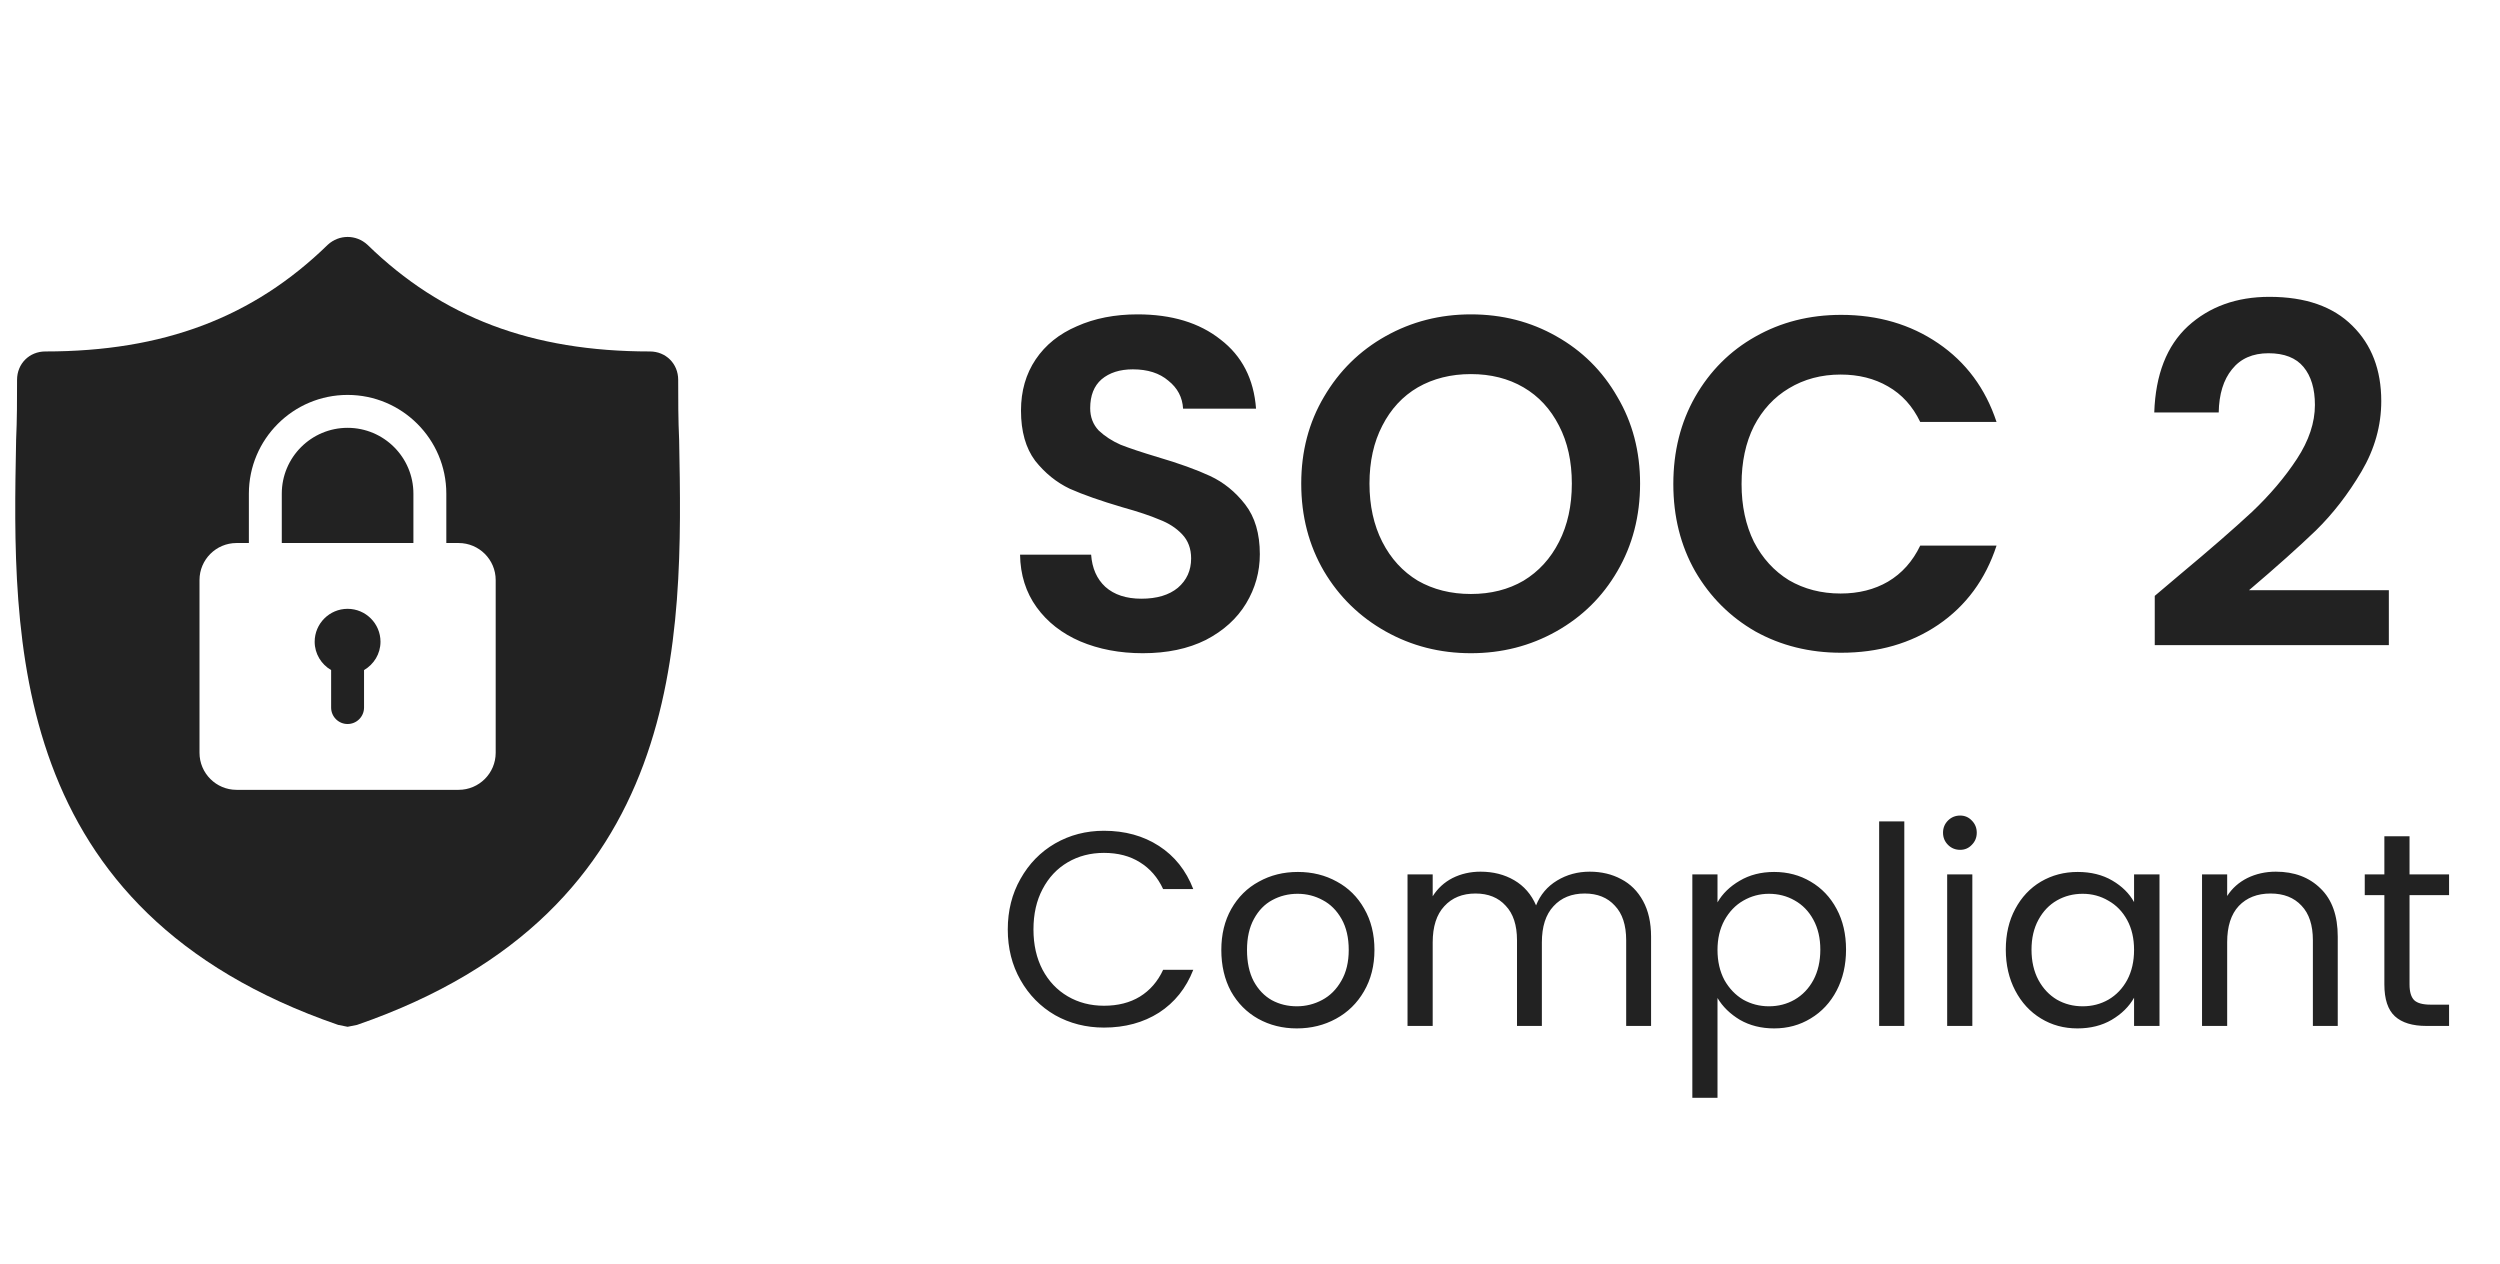
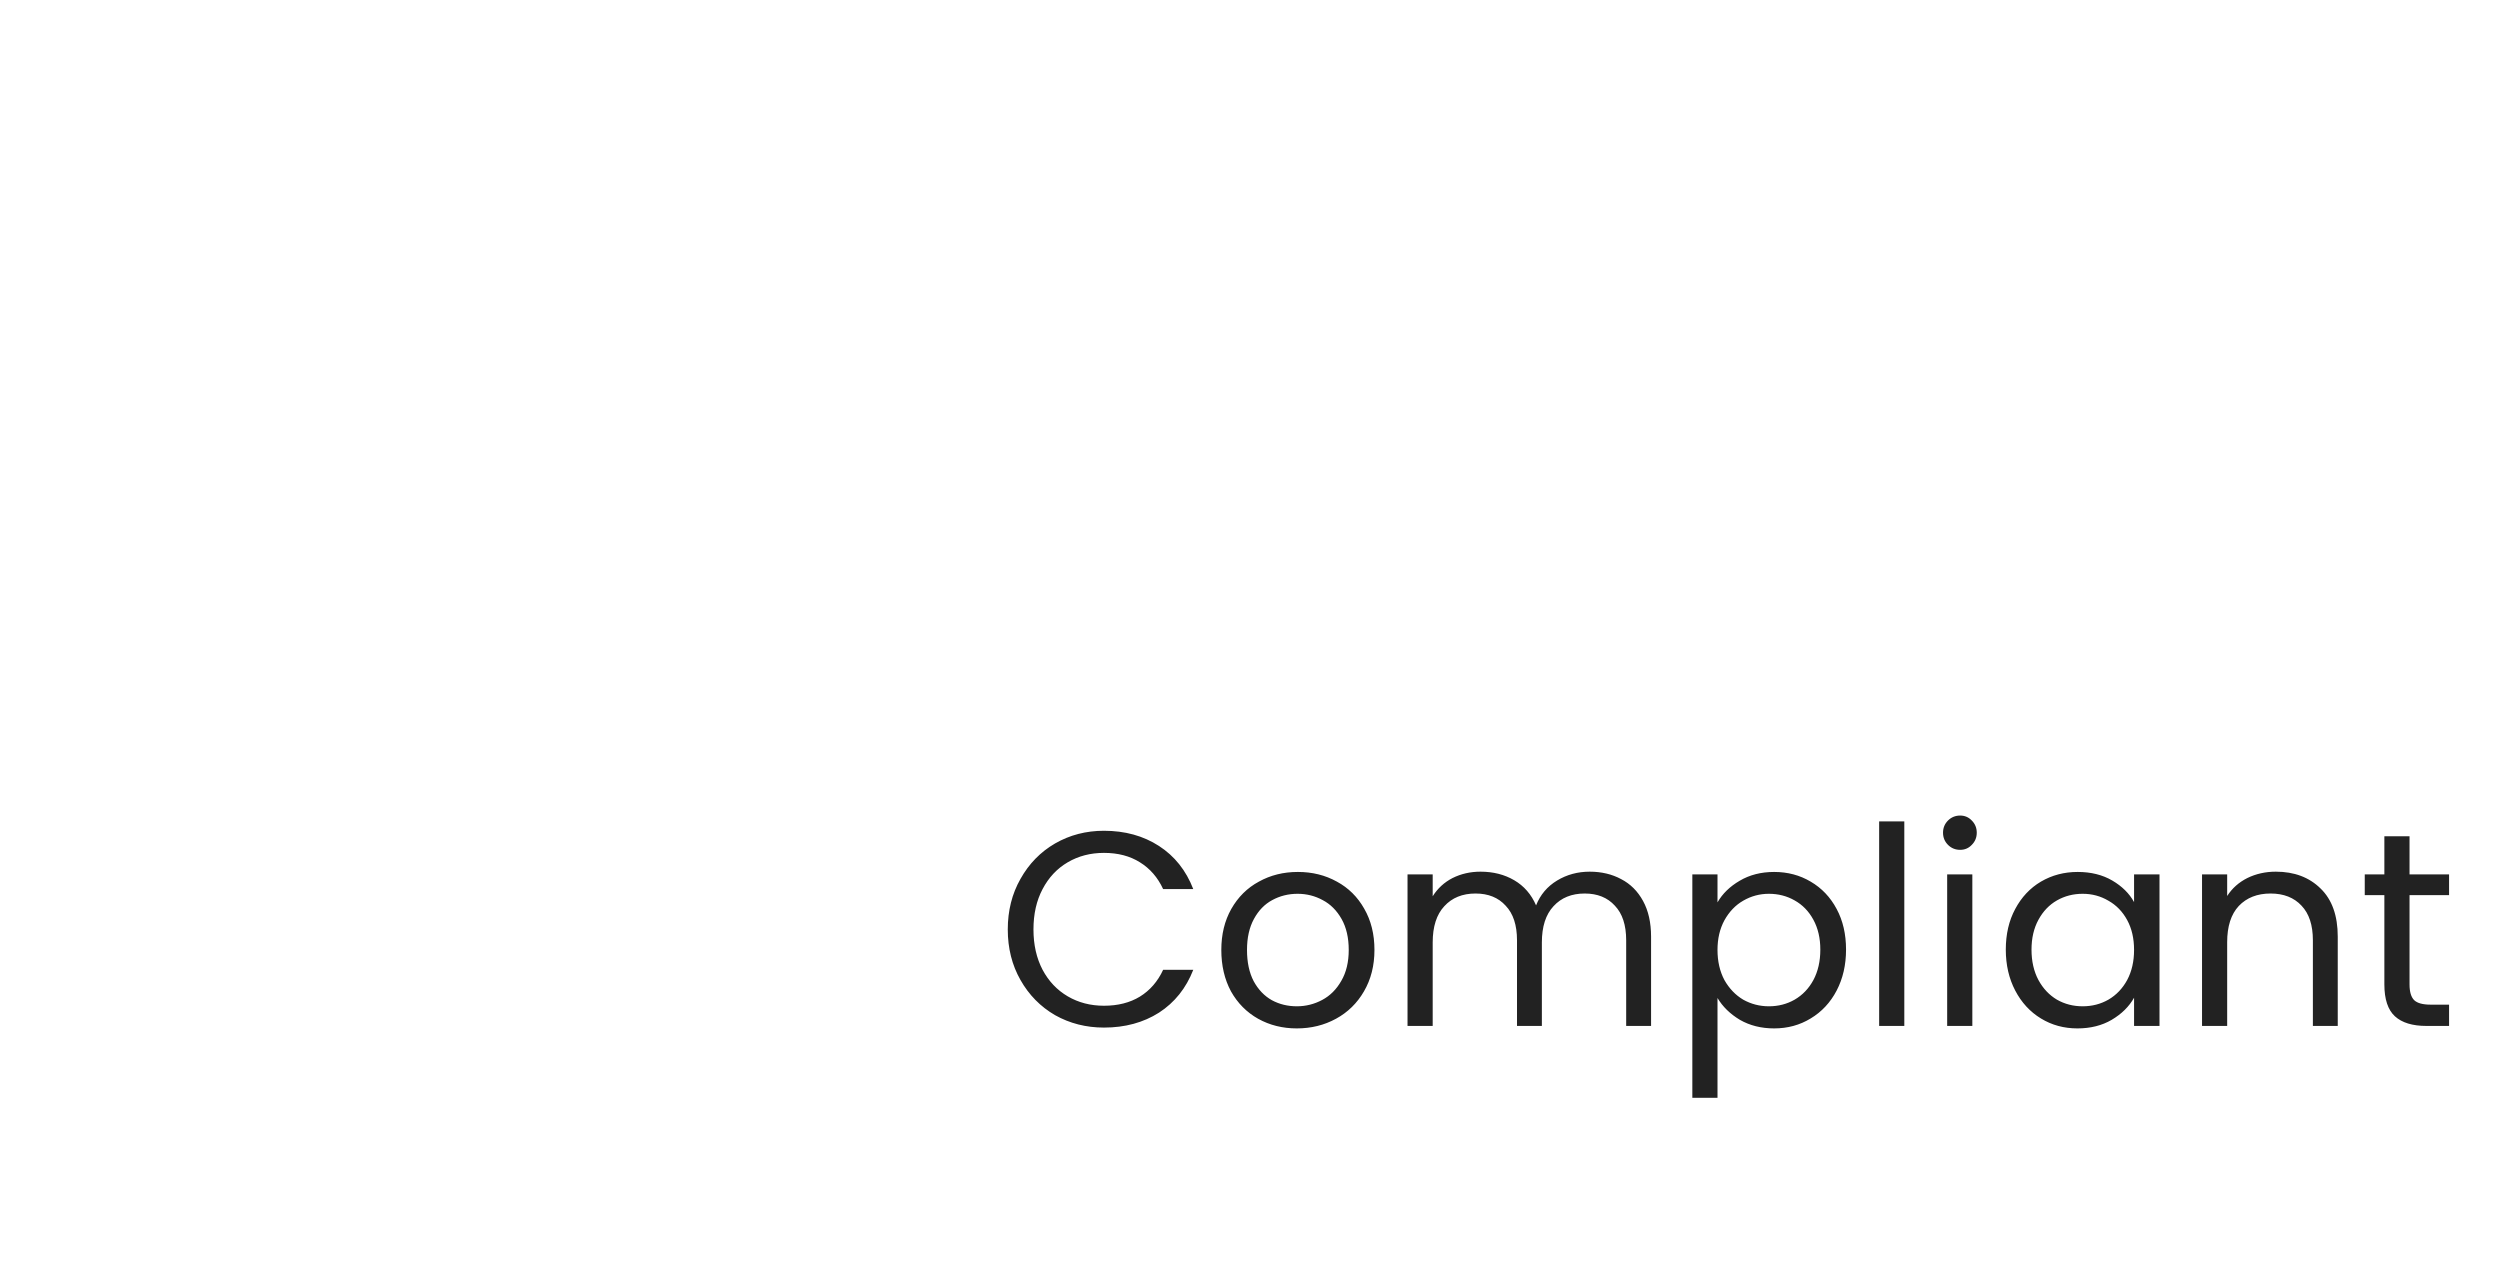
<svg xmlns="http://www.w3.org/2000/svg" width="91" height="46" viewBox="0 0 91 46" fill="none">
  <g clip-path="url(#clip0_6155_15644)">
-     <path fill-rule="evenodd" clip-rule="evenodd" d="M24.721 16.025C24.686 15.269 24.686 14.547 24.686 13.825C24.686 13.24 24.239 12.793 23.655 12.793C19.357 12.793 16.091 11.556 13.375 8.909C12.963 8.53 12.344 8.53 11.931 8.909C9.215 11.556 5.949 12.793 1.652 12.793C1.067 12.793 0.621 13.24 0.621 13.825C0.621 14.547 0.621 15.269 0.586 16.025L0.586 16.057C0.448 23.273 0.26 33.152 12.309 37.306L12.653 37.375L12.997 37.306C25.03 33.146 24.858 23.279 24.721 16.025ZM16.246 19.766H16.695C17.438 19.766 18.043 20.37 18.043 21.113V27.402C18.043 28.145 17.438 28.75 16.695 28.75H8.609C7.867 28.75 7.262 28.145 7.262 27.402V21.113C7.262 20.37 7.867 19.766 8.609 19.766H9.059V17.969C9.059 15.987 10.67 14.375 12.652 14.375C14.634 14.375 16.246 15.987 16.246 17.969V19.766ZM12.652 15.573C11.331 15.573 10.257 16.647 10.257 17.969V19.766H15.048V17.969C15.048 16.647 13.974 15.573 12.652 15.573ZM13.251 25.755V24.391C13.608 24.183 13.85 23.801 13.85 23.359C13.85 22.699 13.313 22.161 12.652 22.161C11.992 22.161 11.454 22.699 11.454 23.359C11.454 23.801 11.697 24.183 12.053 24.391V25.755C12.053 26.086 12.321 26.354 12.652 26.354C12.983 26.354 13.251 26.086 13.251 25.755Z" fill="#222222" />
-     <path d="M41.597 23.777C40.758 23.777 39.999 23.633 39.321 23.346C38.654 23.058 38.124 22.644 37.733 22.104C37.343 21.563 37.141 20.925 37.13 20.189H39.717C39.752 20.683 39.924 21.075 40.235 21.362C40.557 21.649 40.994 21.793 41.546 21.793C42.109 21.793 42.552 21.661 42.874 21.396C43.196 21.12 43.357 20.764 43.357 20.327C43.357 19.971 43.248 19.677 43.029 19.447C42.811 19.217 42.535 19.039 42.201 18.913C41.879 18.774 41.431 18.625 40.856 18.464C40.074 18.234 39.435 18.01 38.941 17.791C38.458 17.561 38.038 17.222 37.682 16.774C37.337 16.314 37.164 15.704 37.164 14.945C37.164 14.232 37.343 13.611 37.699 13.082C38.056 12.553 38.556 12.151 39.2 11.875C39.844 11.587 40.58 11.443 41.408 11.443C42.65 11.443 43.656 11.748 44.426 12.358C45.208 12.956 45.64 13.795 45.72 14.876H43.064C43.041 14.462 42.862 14.123 42.529 13.858C42.207 13.582 41.776 13.444 41.235 13.444C40.764 13.444 40.384 13.565 40.097 13.807C39.821 14.048 39.683 14.399 39.683 14.859C39.683 15.181 39.786 15.451 39.993 15.67C40.212 15.877 40.476 16.049 40.787 16.187C41.109 16.314 41.557 16.463 42.132 16.636C42.914 16.866 43.552 17.096 44.047 17.326C44.541 17.556 44.967 17.901 45.323 18.36C45.68 18.82 45.858 19.424 45.858 20.172C45.858 20.816 45.691 21.414 45.358 21.966C45.024 22.518 44.536 22.96 43.892 23.294C43.248 23.616 42.483 23.777 41.597 23.777ZM53.541 23.777C52.414 23.777 51.379 23.512 50.436 22.983C49.493 22.454 48.745 21.724 48.193 20.793C47.641 19.85 47.365 18.786 47.365 17.602C47.365 16.429 47.641 15.376 48.193 14.445C48.745 13.502 49.493 12.766 50.436 12.237C51.379 11.708 52.414 11.443 53.541 11.443C54.679 11.443 55.714 11.708 56.646 12.237C57.589 12.766 58.331 13.502 58.871 14.445C59.423 15.376 59.699 16.429 59.699 17.602C59.699 18.786 59.423 19.85 58.871 20.793C58.331 21.724 57.589 22.454 56.646 22.983C55.703 23.512 54.668 23.777 53.541 23.777ZM53.541 21.621C54.265 21.621 54.904 21.46 55.456 21.138C56.008 20.804 56.439 20.333 56.749 19.723C57.06 19.114 57.215 18.407 57.215 17.602C57.215 16.797 57.06 16.095 56.749 15.497C56.439 14.888 56.008 14.422 55.456 14.1C54.904 13.778 54.265 13.617 53.541 13.617C52.816 13.617 52.172 13.778 51.609 14.1C51.057 14.422 50.626 14.888 50.315 15.497C50.005 16.095 49.849 16.797 49.849 17.602C49.849 18.407 50.005 19.114 50.315 19.723C50.626 20.333 51.057 20.804 51.609 21.138C52.172 21.46 52.816 21.621 53.541 21.621ZM60.909 17.619C60.909 16.434 61.174 15.376 61.703 14.445C62.243 13.502 62.973 12.772 63.893 12.254C64.825 11.725 65.866 11.461 67.016 11.461C68.361 11.461 69.54 11.806 70.552 12.496C71.564 13.186 72.271 14.14 72.674 15.359H69.896C69.62 14.784 69.229 14.353 68.723 14.065C68.229 13.778 67.654 13.634 66.998 13.634C66.297 13.634 65.67 13.801 65.118 14.134C64.578 14.456 64.152 14.916 63.842 15.514C63.543 16.112 63.393 16.814 63.393 17.619C63.393 18.412 63.543 19.114 63.842 19.723C64.152 20.321 64.578 20.787 65.118 21.12C65.67 21.442 66.297 21.604 66.998 21.604C67.654 21.604 68.229 21.46 68.723 21.172C69.229 20.873 69.62 20.436 69.896 19.861H72.674C72.271 21.092 71.564 22.052 70.552 22.742C69.551 23.421 68.373 23.76 67.016 23.76C65.866 23.76 64.825 23.501 63.893 22.983C62.973 22.454 62.243 21.724 61.703 20.793C61.174 19.861 60.909 18.803 60.909 17.619ZM79.33 20.931C80.434 20.011 81.313 19.246 81.969 18.637C82.624 18.016 83.171 17.372 83.608 16.705C84.045 16.038 84.263 15.382 84.263 14.738C84.263 14.152 84.125 13.692 83.849 13.358C83.573 13.025 83.148 12.858 82.573 12.858C81.998 12.858 81.555 13.053 81.244 13.444C80.934 13.824 80.773 14.347 80.761 15.014H78.415C78.461 13.634 78.87 12.588 79.64 11.875C80.422 11.162 81.411 10.805 82.607 10.805C83.918 10.805 84.924 11.156 85.626 11.857C86.327 12.547 86.678 13.462 86.678 14.6C86.678 15.497 86.436 16.354 85.954 17.17C85.471 17.987 84.919 18.7 84.298 19.309C83.677 19.907 82.866 20.632 81.865 21.483H86.954V23.484H78.433V21.69L79.33 20.931Z" fill="#222222" />
    <path d="M36.683 33.832C36.683 33.148 36.837 32.534 37.146 31.991C37.454 31.441 37.873 31.011 38.403 30.703C38.94 30.394 39.534 30.24 40.184 30.24C40.949 30.24 41.617 30.424 42.187 30.793C42.757 31.162 43.173 31.685 43.435 32.363H42.338C42.143 31.94 41.861 31.615 41.492 31.387C41.13 31.159 40.694 31.045 40.184 31.045C39.695 31.045 39.255 31.159 38.866 31.387C38.477 31.615 38.172 31.94 37.95 32.363C37.729 32.779 37.618 33.269 37.618 33.832C37.618 34.389 37.729 34.879 37.95 35.301C38.172 35.717 38.477 36.039 38.866 36.267C39.255 36.495 39.695 36.609 40.184 36.609C40.694 36.609 41.13 36.498 41.492 36.277C41.861 36.049 42.143 35.724 42.338 35.301H43.435C43.173 35.972 42.757 36.492 42.187 36.861C41.617 37.223 40.949 37.404 40.184 37.404C39.534 37.404 38.94 37.253 38.403 36.951C37.873 36.643 37.454 36.217 37.146 35.673C36.837 35.13 36.683 34.516 36.683 33.832ZM47.203 37.434C46.686 37.434 46.216 37.317 45.794 37.082C45.378 36.847 45.049 36.515 44.808 36.086C44.573 35.65 44.456 35.147 44.456 34.577C44.456 34.013 44.576 33.517 44.818 33.087C45.066 32.651 45.401 32.319 45.824 32.091C46.247 31.856 46.719 31.739 47.243 31.739C47.766 31.739 48.239 31.856 48.662 32.091C49.084 32.319 49.416 32.648 49.658 33.077C49.906 33.507 50.03 34.006 50.03 34.577C50.03 35.147 49.903 35.65 49.648 36.086C49.4 36.515 49.061 36.847 48.631 37.082C48.202 37.317 47.726 37.434 47.203 37.434ZM47.203 36.629C47.531 36.629 47.84 36.552 48.128 36.398C48.417 36.244 48.648 36.012 48.823 35.704C49.004 35.395 49.094 35.019 49.094 34.577C49.094 34.134 49.007 33.758 48.833 33.45C48.658 33.141 48.43 32.913 48.148 32.765C47.867 32.611 47.561 32.534 47.233 32.534C46.897 32.534 46.589 32.611 46.307 32.765C46.032 32.913 45.811 33.141 45.643 33.45C45.475 33.758 45.391 34.134 45.391 34.577C45.391 35.026 45.472 35.405 45.633 35.714C45.8 36.022 46.022 36.254 46.297 36.408C46.572 36.556 46.874 36.629 47.203 36.629ZM57.865 31.729C58.294 31.729 58.677 31.82 59.012 32.001C59.348 32.175 59.613 32.44 59.807 32.795C60.002 33.151 60.099 33.584 60.099 34.094V37.344H59.193V34.224C59.193 33.674 59.056 33.255 58.781 32.967C58.513 32.671 58.147 32.524 57.684 32.524C57.208 32.524 56.829 32.678 56.547 32.987C56.265 33.289 56.124 33.728 56.124 34.305V37.344H55.219V34.224C55.219 33.674 55.081 33.255 54.806 32.967C54.538 32.671 54.172 32.524 53.709 32.524C53.233 32.524 52.854 32.678 52.572 32.987C52.291 33.289 52.15 33.728 52.15 34.305V37.344H51.234V31.829H52.15V32.624C52.331 32.336 52.572 32.115 52.874 31.96C53.183 31.806 53.522 31.729 53.891 31.729C54.353 31.729 54.763 31.833 55.118 32.041C55.474 32.249 55.739 32.554 55.913 32.956C56.067 32.568 56.322 32.266 56.678 32.051C57.033 31.836 57.429 31.729 57.865 31.729ZM62.517 32.846C62.698 32.531 62.966 32.269 63.322 32.061C63.684 31.846 64.103 31.739 64.579 31.739C65.069 31.739 65.512 31.856 65.908 32.091C66.31 32.326 66.626 32.658 66.854 33.087C67.082 33.51 67.196 34.003 67.196 34.566C67.196 35.123 67.082 35.62 66.854 36.056C66.626 36.492 66.31 36.831 65.908 37.072C65.512 37.314 65.069 37.434 64.579 37.434C64.11 37.434 63.694 37.33 63.332 37.122C62.976 36.908 62.705 36.643 62.517 36.327V39.96H61.601V31.829H62.517V32.846ZM66.26 34.566C66.26 34.151 66.176 33.788 66.008 33.48C65.841 33.171 65.613 32.936 65.324 32.775C65.042 32.614 64.731 32.534 64.388 32.534C64.053 32.534 63.741 32.618 63.453 32.785C63.171 32.947 62.943 33.185 62.768 33.5C62.601 33.809 62.517 34.167 62.517 34.577C62.517 34.992 62.601 35.358 62.768 35.673C62.943 35.982 63.171 36.22 63.453 36.388C63.741 36.549 64.053 36.629 64.388 36.629C64.731 36.629 65.042 36.549 65.324 36.388C65.613 36.22 65.841 35.982 66.008 35.673C66.176 35.358 66.26 34.989 66.26 34.566ZM69.317 29.898V37.344H68.401V29.898H69.317ZM71.35 30.934C71.176 30.934 71.028 30.874 70.907 30.753C70.787 30.632 70.726 30.485 70.726 30.31C70.726 30.136 70.787 29.988 70.907 29.867C71.028 29.747 71.176 29.686 71.35 29.686C71.518 29.686 71.659 29.747 71.773 29.867C71.894 29.988 71.954 30.136 71.954 30.31C71.954 30.485 71.894 30.632 71.773 30.753C71.659 30.874 71.518 30.934 71.35 30.934ZM71.793 31.829V37.344H70.877V31.829H71.793ZM73.011 34.566C73.011 34.003 73.126 33.51 73.354 33.087C73.582 32.658 73.894 32.326 74.29 32.091C74.692 31.856 75.138 31.739 75.628 31.739C76.111 31.739 76.53 31.843 76.886 32.051C77.241 32.259 77.506 32.52 77.68 32.836V31.829H78.606V37.344H77.68V36.317C77.499 36.639 77.228 36.908 76.865 37.122C76.51 37.33 76.094 37.434 75.618 37.434C75.128 37.434 74.685 37.314 74.29 37.072C73.894 36.831 73.582 36.492 73.354 36.056C73.126 35.62 73.011 35.123 73.011 34.566ZM77.68 34.577C77.68 34.161 77.597 33.798 77.429 33.49C77.261 33.181 77.033 32.947 76.745 32.785C76.463 32.618 76.151 32.534 75.809 32.534C75.467 32.534 75.155 32.614 74.873 32.775C74.591 32.936 74.367 33.171 74.199 33.48C74.031 33.788 73.947 34.151 73.947 34.566C73.947 34.989 74.031 35.358 74.199 35.673C74.367 35.982 74.591 36.22 74.873 36.388C75.155 36.549 75.467 36.629 75.809 36.629C76.151 36.629 76.463 36.549 76.745 36.388C77.033 36.22 77.261 35.982 77.429 35.673C77.597 35.358 77.68 34.992 77.68 34.577ZM82.84 31.729C83.511 31.729 84.055 31.933 84.47 32.343C84.886 32.745 85.094 33.329 85.094 34.094V37.344H84.189V34.224C84.189 33.674 84.051 33.255 83.776 32.967C83.501 32.671 83.125 32.524 82.649 32.524C82.166 32.524 81.78 32.675 81.492 32.977C81.21 33.279 81.069 33.718 81.069 34.295V37.344H80.154V31.829H81.069V32.614C81.25 32.333 81.495 32.115 81.804 31.96C82.119 31.806 82.465 31.729 82.84 31.729ZM87.707 32.584V35.834C87.707 36.103 87.764 36.294 87.878 36.408C87.992 36.515 88.19 36.569 88.472 36.569H89.146V37.344H88.321C87.811 37.344 87.429 37.226 87.174 36.992C86.919 36.757 86.791 36.371 86.791 35.834V32.584H86.077V31.829H86.791V30.441H87.707V31.829H89.146V32.584H87.707Z" fill="#222222" />
  </g>
  <defs>
    <clipPath id="clip0_6155_15644">
      <rect x="0.555" width="89.696" height="46" rx="8.625" fill="white" />
    </clipPath>
  </defs>
</svg>